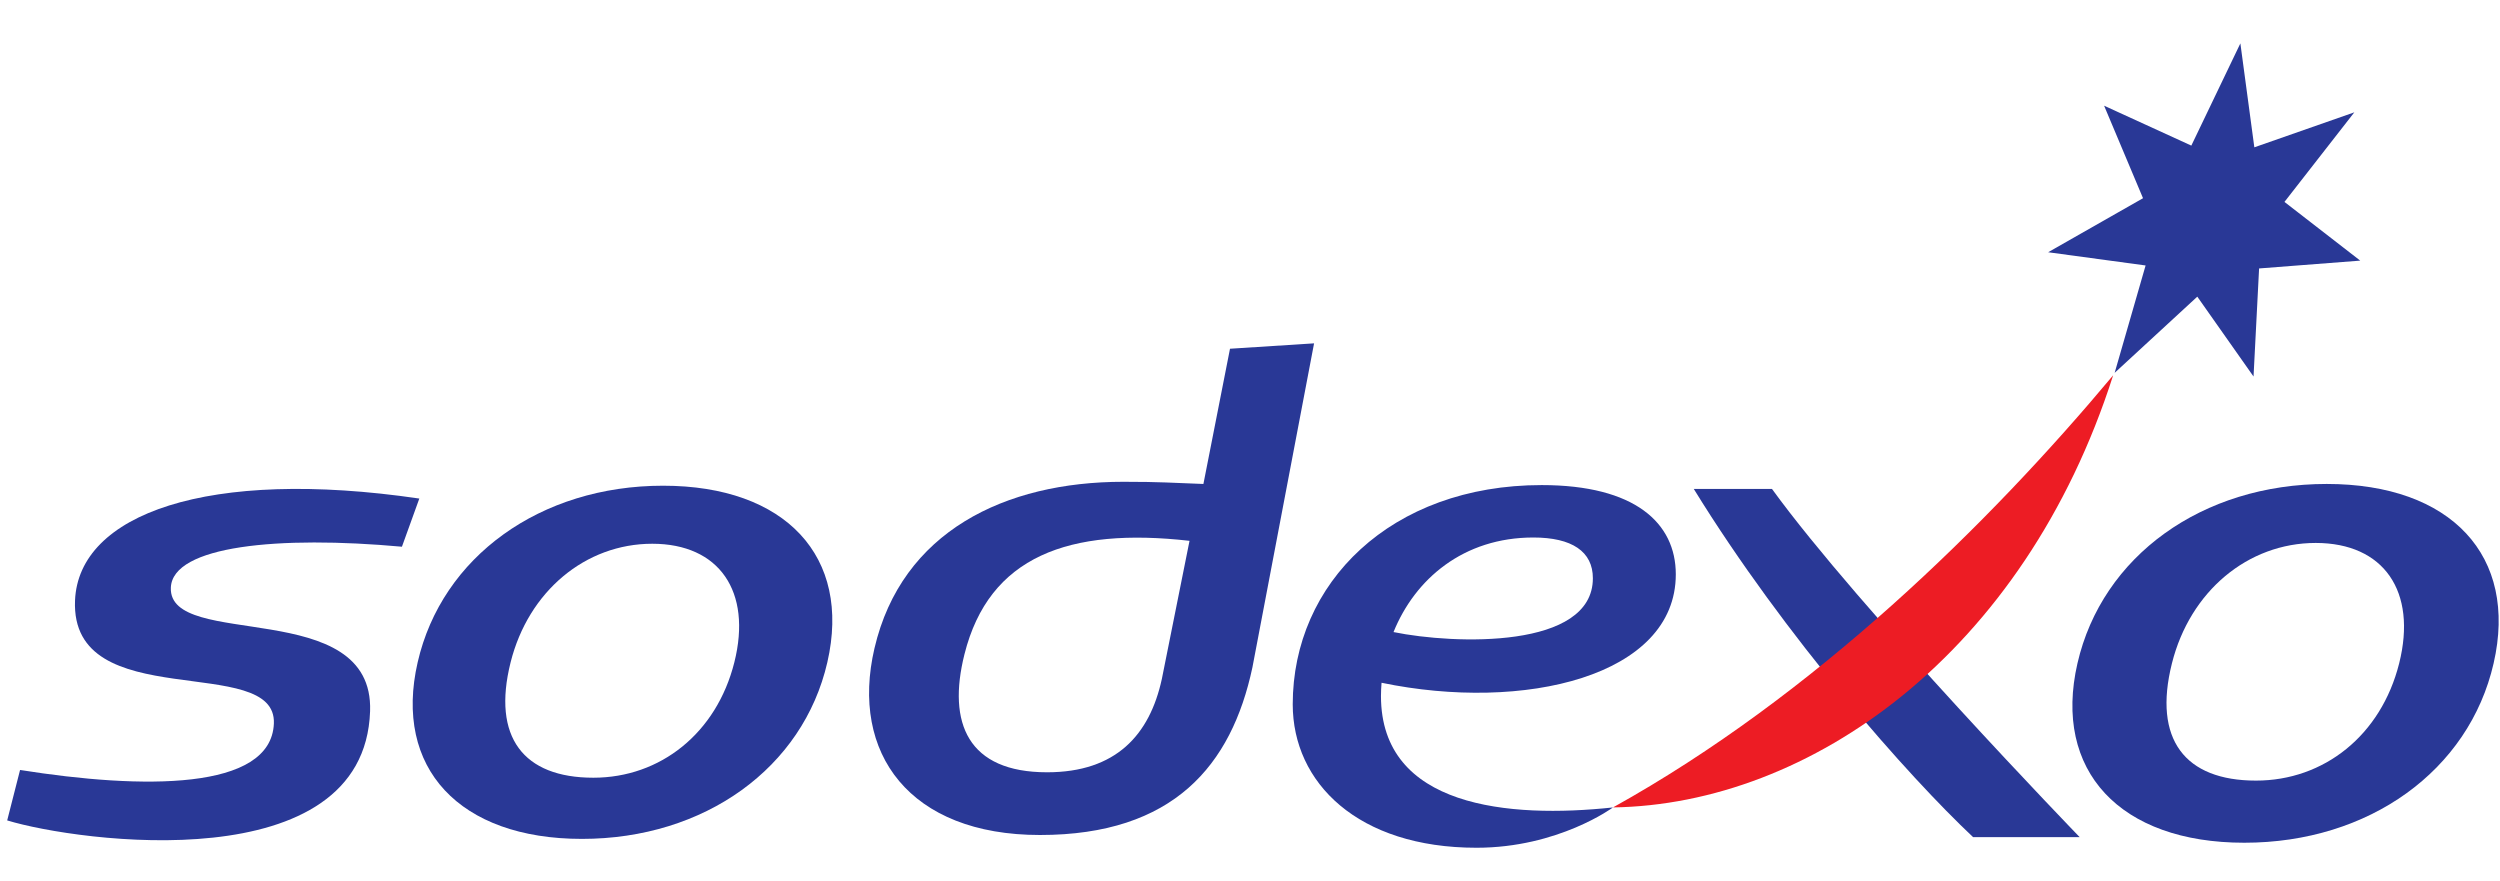
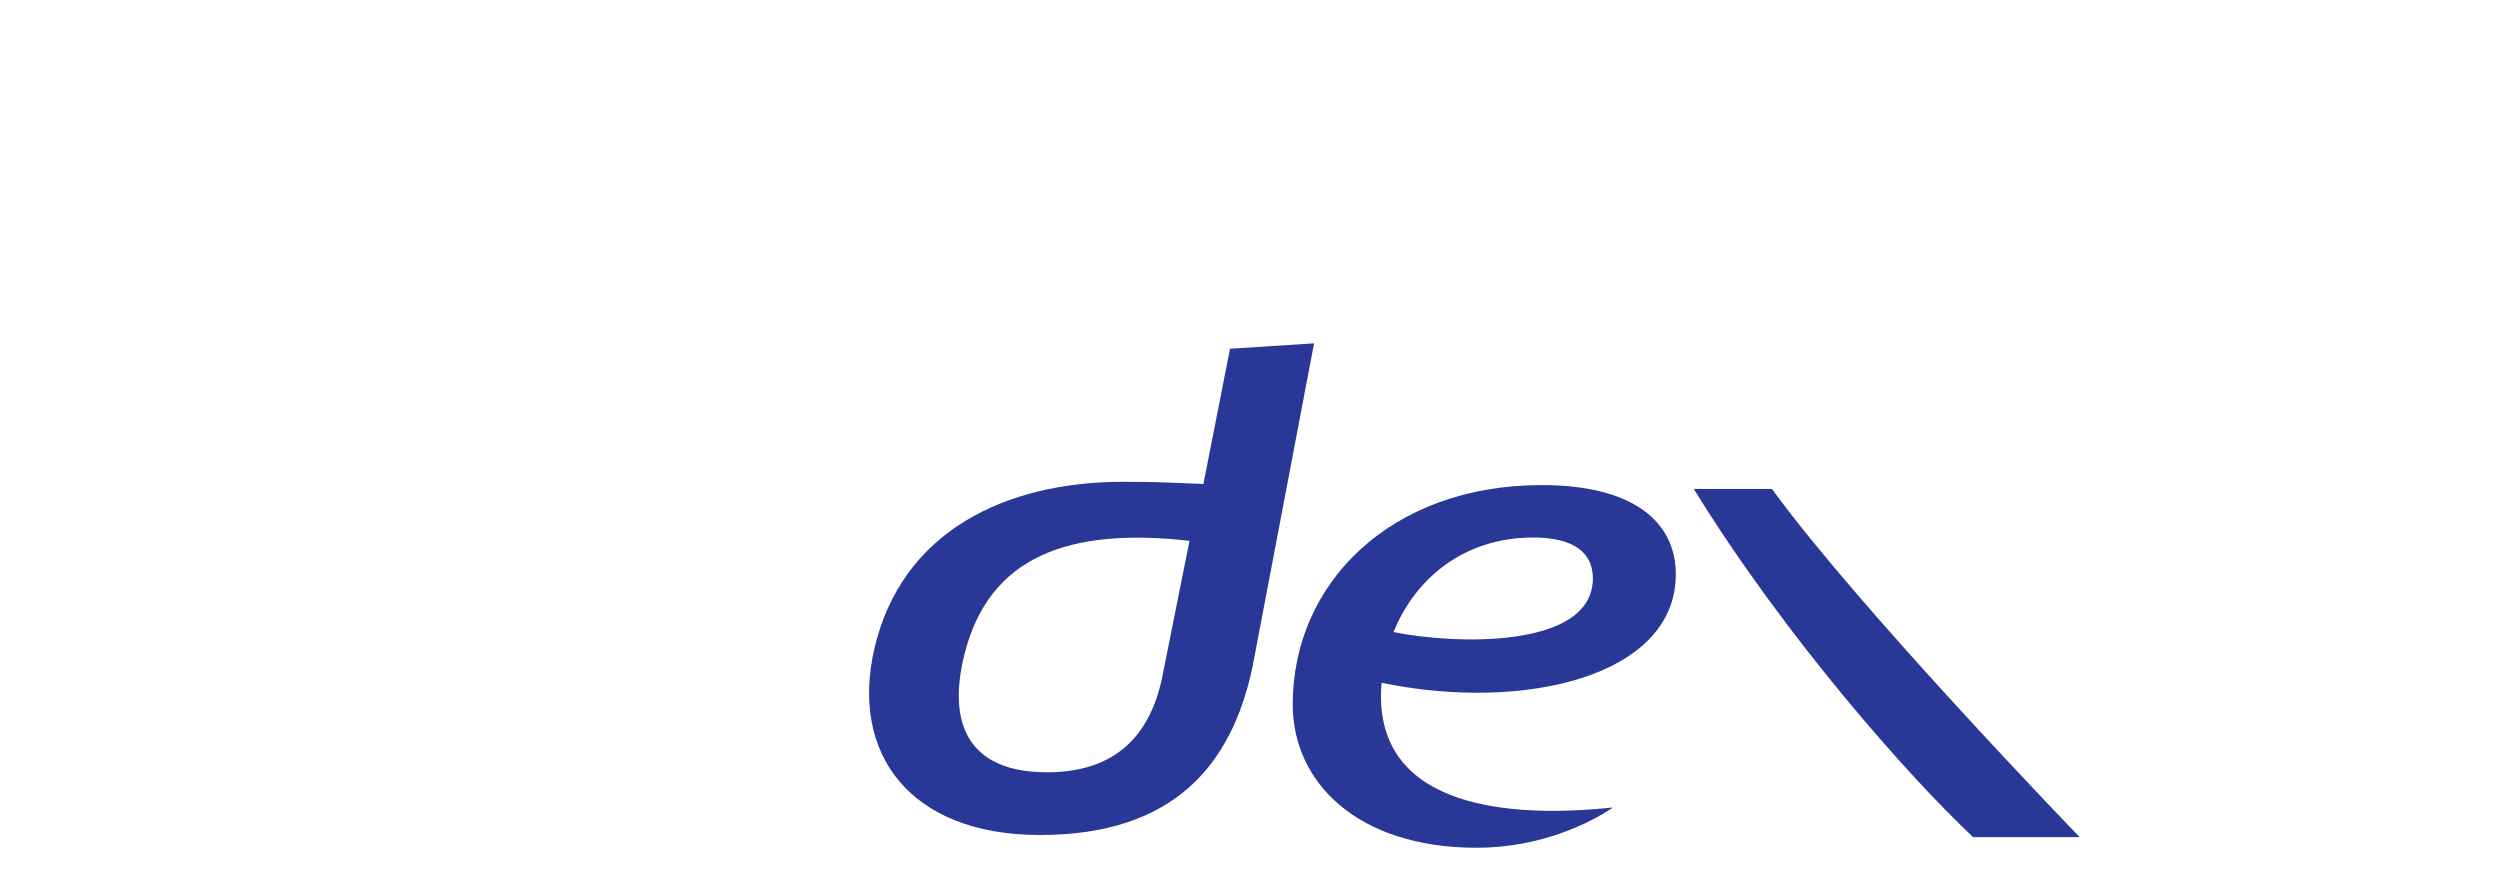
<svg xmlns="http://www.w3.org/2000/svg" version="1.1" x="0px" y="0px" width="122px" height="43px" viewBox="-0.466 -0.762 162 53" enable-background="new -0.466 -0.762 162 53" xml:space="preserve">
  <defs>
</defs>
  <path fill="#293896" d="M76.615,32.234l-1.793,8.949c-0.788,3.63-2.974,6.05-7.438,6.05c-5.125,0-6.476-3.178-5.353-7.648  C63.623,33.238,68.798,31.348,76.615,32.234 M84.686,19.438l-5.448,0.349l-1.723,8.763c-2.082-0.074-2.739-0.141-5.188-0.141  c-7.667,0-14.359,3.225-16.126,10.784c-1.593,6.815,2.278,12.104,10.723,12.104c8.649,0,12.413-4.511,13.766-10.856L84.686,19.438z" />
-   <path fill="#293896" d="M25.579,32.616c-7.988-0.727-14.862-0.064-14.974,2.648c-0.172,4.074,13.168,0.52,12.911,8.013  C23.142,54.285,4.591,51.751,0,50.352l0.834-3.269c7.914,1.257,16.263,1.36,16.447-3.005C17.478,39.44,4.08,43.61,4.396,36.096  c0.233-5.594,8.605-8.612,22.31-6.601L25.579,32.616" />
-   <path fill="#293896" d="M47.12,40.105c-1.153,4.595-4.797,7.48-9.135,7.48c-4.537,0-6.58-2.631-5.363-7.48  c1.154-4.595,4.841-7.681,9.179-7.681C46.136,32.424,48.275,35.51,47.12,40.105 M42.5,28.663c-7.944,0-14.332,4.596-15.901,11.442  c-1.575,6.849,2.701,11.444,10.645,11.444c7.942,0,14.33-4.596,15.902-11.444C54.72,33.258,50.442,28.663,42.5,28.663z" />
  <path fill="#293896" d="M134.294,51.433h-6.906c-4.187-3.938-12.199-12.986-18.097-22.56h5.068  C119.96,36.6,134.294,51.433,134.294,51.433" />
-   <polyline fill="#293896" points="141.532,6.624 144.71,0 145.615,6.735 152.095,4.467 147.567,10.273 152.477,14.077   145.923,14.584 145.563,21.587 141.919,16.412 136.563,21.349 138.569,14.391 132.253,13.534 138.402,10.033 135.879,4.038   141.532,6.624 " />
-   <path fill="#293896" d="M155,40.174c-1.172,4.666-4.873,7.598-9.278,7.598c-4.608,0-6.684-2.671-5.447-7.598  c1.172-4.668,4.916-7.802,9.32-7.802C154.003,32.373,156.173,35.506,155,40.174 M150.306,28.549c-8.067,0-14.555,4.67-16.153,11.625  c-1.597,6.956,2.747,11.624,10.814,11.624c8.069,0,14.558-4.668,16.153-11.624C162.72,33.219,158.374,28.549,150.306,28.549z" />
-   <path fill="#ED1C24" d="M104.056,49.51c13.045-7.244,24.375-18.379,32.411-28.003C130.689,39.59,116.781,49.321,104.056,49.51" />
  <path fill="#293896" d="M98.895,32.019c2.498,0,3.857,0.907,3.857,2.64c0,4.598-8.964,4.294-12.918,3.488  C91.226,34.706,94.364,32.019,98.895,32.019 M108.126,34.406c0-3.333-2.658-5.784-8.688-5.784c-9.78,0-16.135,6.348-16.135,14.208  c0,5.076,4.213,9.293,11.909,9.293c5.302,0,8.843-2.612,8.843-2.612c-6.747,0.723-15.034,0-15.034-7.221  c0-0.287,0.016-0.572,0.038-0.858C98.268,43.343,108.126,41.029,108.126,34.406z" />
</svg>